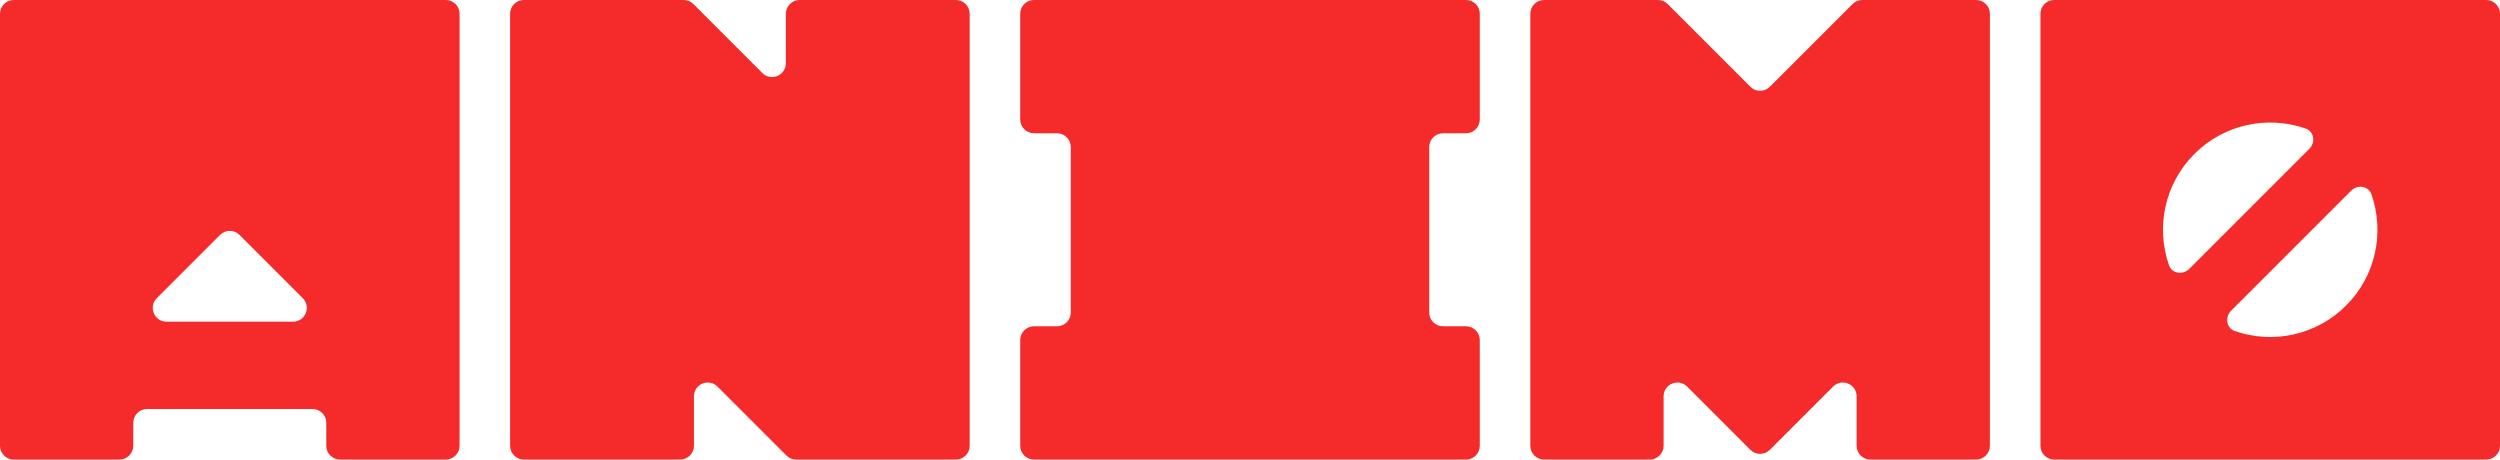
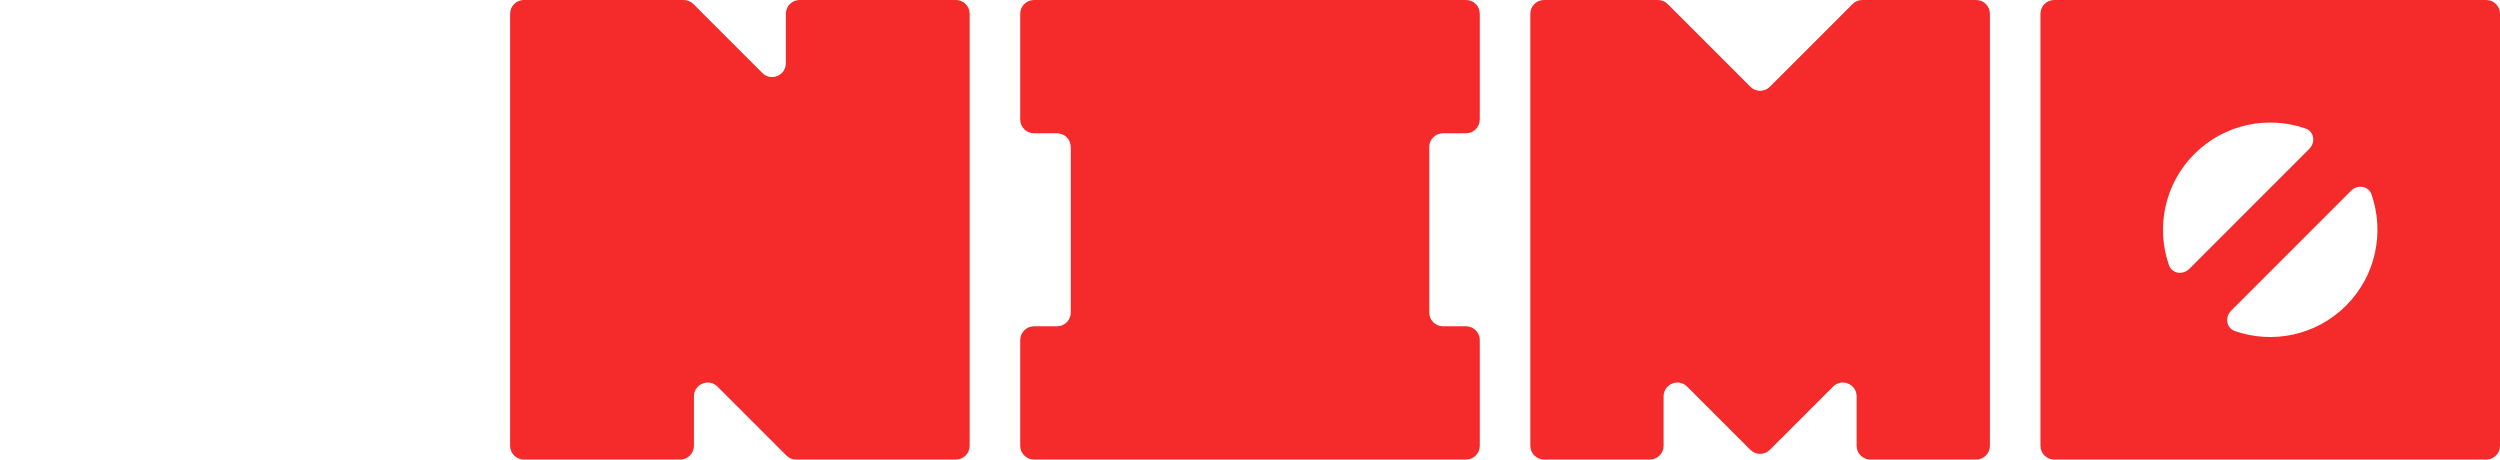
<svg xmlns="http://www.w3.org/2000/svg" width="136" height="25" viewBox="0 0 136 25" fill="none">
-   <path fill-rule="evenodd" clip-rule="evenodd" d="M25 0.75C25 0.336 24.664 0 24.25 0H0.75C0.336 0 0 0.336 0 0.75V24.25C0 24.664 0.336 25 0.75 25H6.5C6.914 25 7.25 24.664 7.25 24.25V23C7.25 22.586 7.586 22.25 8 22.25H17C17.414 22.25 17.75 22.586 17.75 23V24.25C17.75 24.664 18.086 25 18.5 25H24.25C24.664 25 25 24.664 25 24.25V0.75ZM9.061 17.5C8.392 17.5 8.058 16.692 8.53 16.22L11.97 12.78C12.263 12.487 12.737 12.487 13.03 12.78L16.47 16.22C16.942 16.692 16.608 17.5 15.939 17.5H9.061Z" fill="#F52A2A" />
  <path fill-rule="evenodd" clip-rule="evenodd" d="M37.72 0.22C37.579 0.079 37.388 0 37.189 0H28.5C28.086 0 27.75 0.336 27.75 0.75V24.25C27.75 24.664 28.086 25 28.5 25H37C37.414 25 37.75 24.664 37.75 24.25V21.561C37.75 20.892 38.558 20.558 39.03 21.03L42.78 24.78C42.921 24.921 43.112 25 43.311 25H52C52.414 25 52.75 24.664 52.75 24.25V0.75C52.75 0.336 52.414 0 52 0H43.5C43.086 0 42.75 0.336 42.75 0.75V3.439C42.75 4.108 41.942 4.442 41.47 3.97L37.72 0.22Z" fill="#F52A2A" />
  <path fill-rule="evenodd" clip-rule="evenodd" d="M80.5 0.75C80.5 0.336 80.164 0 79.75 0H56.25C55.836 0 55.5 0.336 55.5 0.75V6.5C55.5 6.914 55.836 7.25 56.25 7.25H57.5C57.914 7.25 58.25 7.586 58.25 8L58.25 17C58.25 17.414 57.914 17.75 57.5 17.75H56.25C55.836 17.75 55.5 18.086 55.5 18.5V24.25C55.5 24.664 55.836 25 56.25 25H79.75C80.164 25 80.5 24.664 80.5 24.25V18.5C80.5 18.086 80.164 17.75 79.75 17.75H78.5C78.086 17.75 77.75 17.414 77.75 17V8C77.75 7.586 78.086 7.25 78.5 7.25H79.75C80.164 7.25 80.5 6.914 80.5 6.5V0.75Z" fill="#F52A2A" />
  <path fill-rule="evenodd" clip-rule="evenodd" d="M90.72 0.22C90.579 0.079 90.388 0 90.189 0H84C83.586 0 83.25 0.336 83.25 0.75V24.25C83.25 24.664 83.586 25 84 25H89.75C90.164 25 90.5 24.664 90.5 24.25V21.561C90.5 20.892 91.308 20.558 91.78 21.03L95.22 24.47C95.513 24.763 95.987 24.763 96.28 24.47L99.72 21.03C100.192 20.558 101 20.892 101 21.561V24.25C101 24.664 101.336 25 101.75 25H107.5C107.914 25 108.25 24.664 108.25 24.25V0.75C108.25 0.336 107.914 0 107.5 0H101.311C101.112 0 100.921 0.079 100.78 0.22L96.28 4.72C95.987 5.013 95.513 5.013 95.22 4.72L90.72 0.22Z" fill="#F52A2A" />
  <path fill-rule="evenodd" clip-rule="evenodd" d="M136 0.75C136 0.336 135.664 0 135.25 0H111.75C111.336 0 111 0.336 111 0.75V24.25C111 24.664 111.336 25 111.75 25H135.25C135.664 25 136 24.664 136 24.25V0.75ZM127.625 16.625C125.99 18.26 123.626 18.721 121.579 18.01C121.108 17.846 121.023 17.253 121.375 16.9L127.9 10.375C128.253 10.023 128.846 10.108 129.01 10.579C129.721 12.626 129.26 14.99 127.625 16.625ZM119.375 8.375C117.74 10.01 117.278 12.374 117.99 14.421C118.154 14.892 118.747 14.977 119.099 14.624L125.624 8.099C125.977 7.747 125.892 7.154 125.421 6.99C123.374 6.278 121.01 6.74 119.375 8.375Z" fill="#F52A2A" />
</svg>